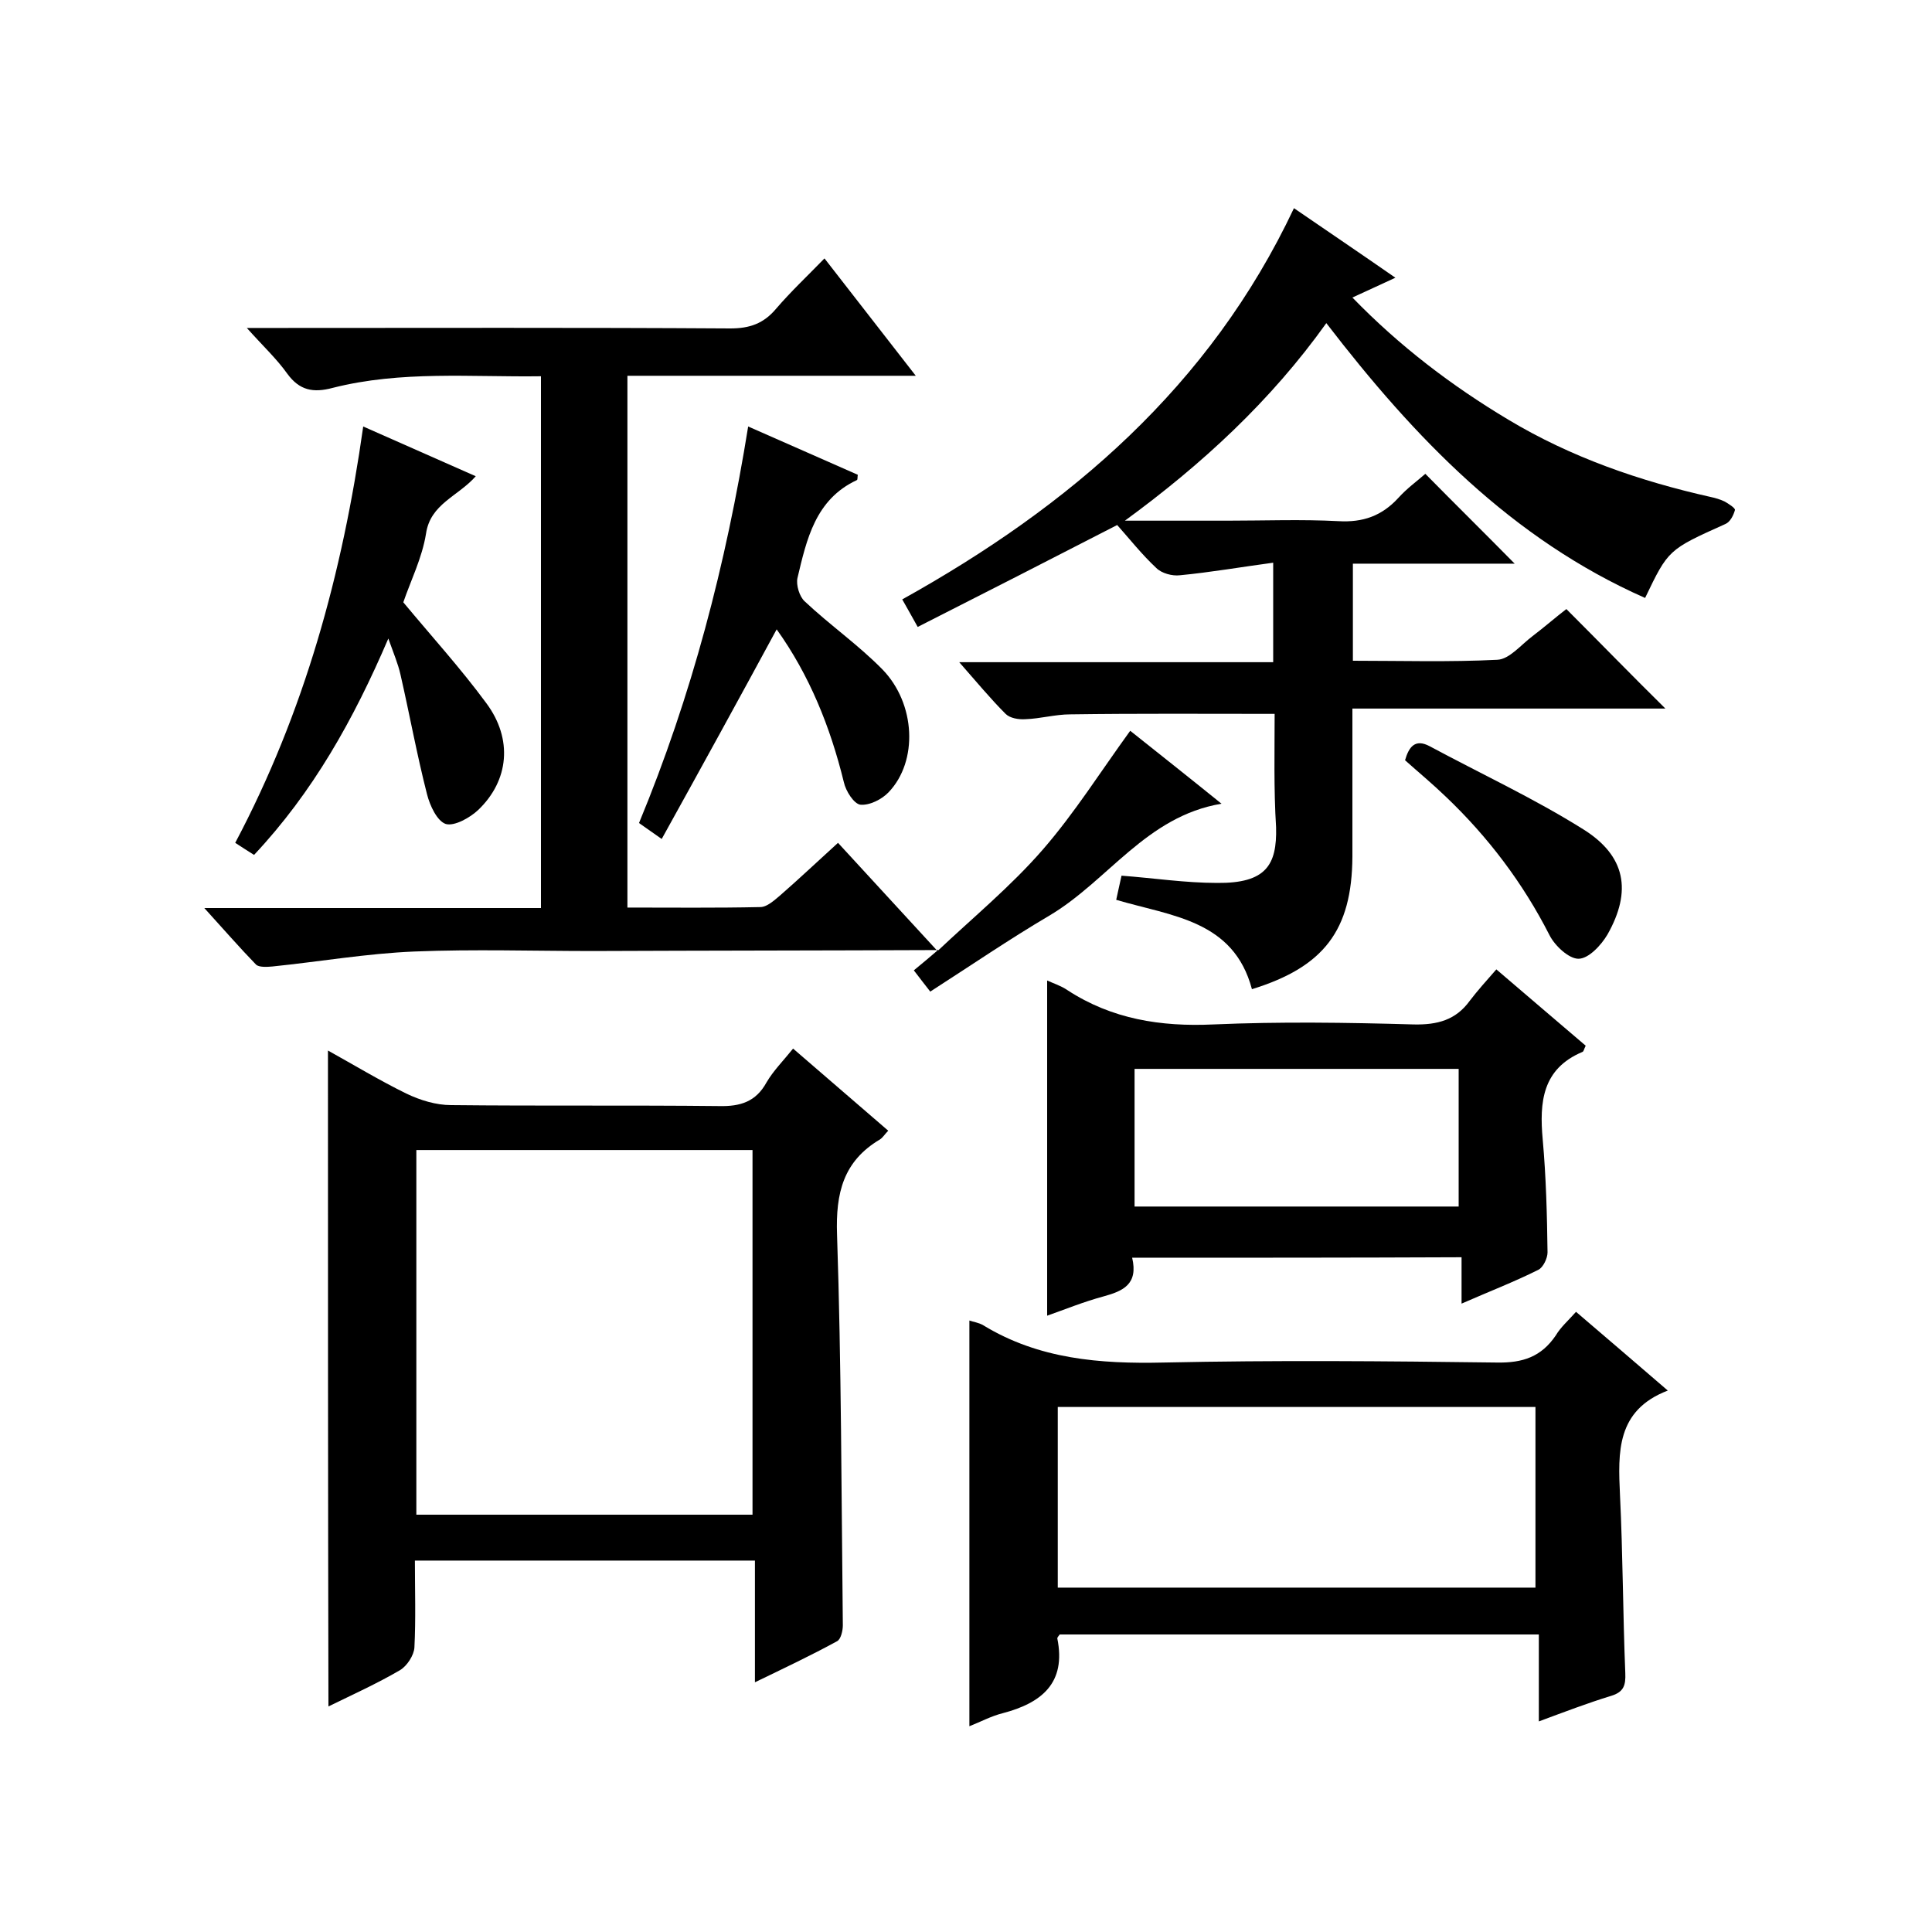
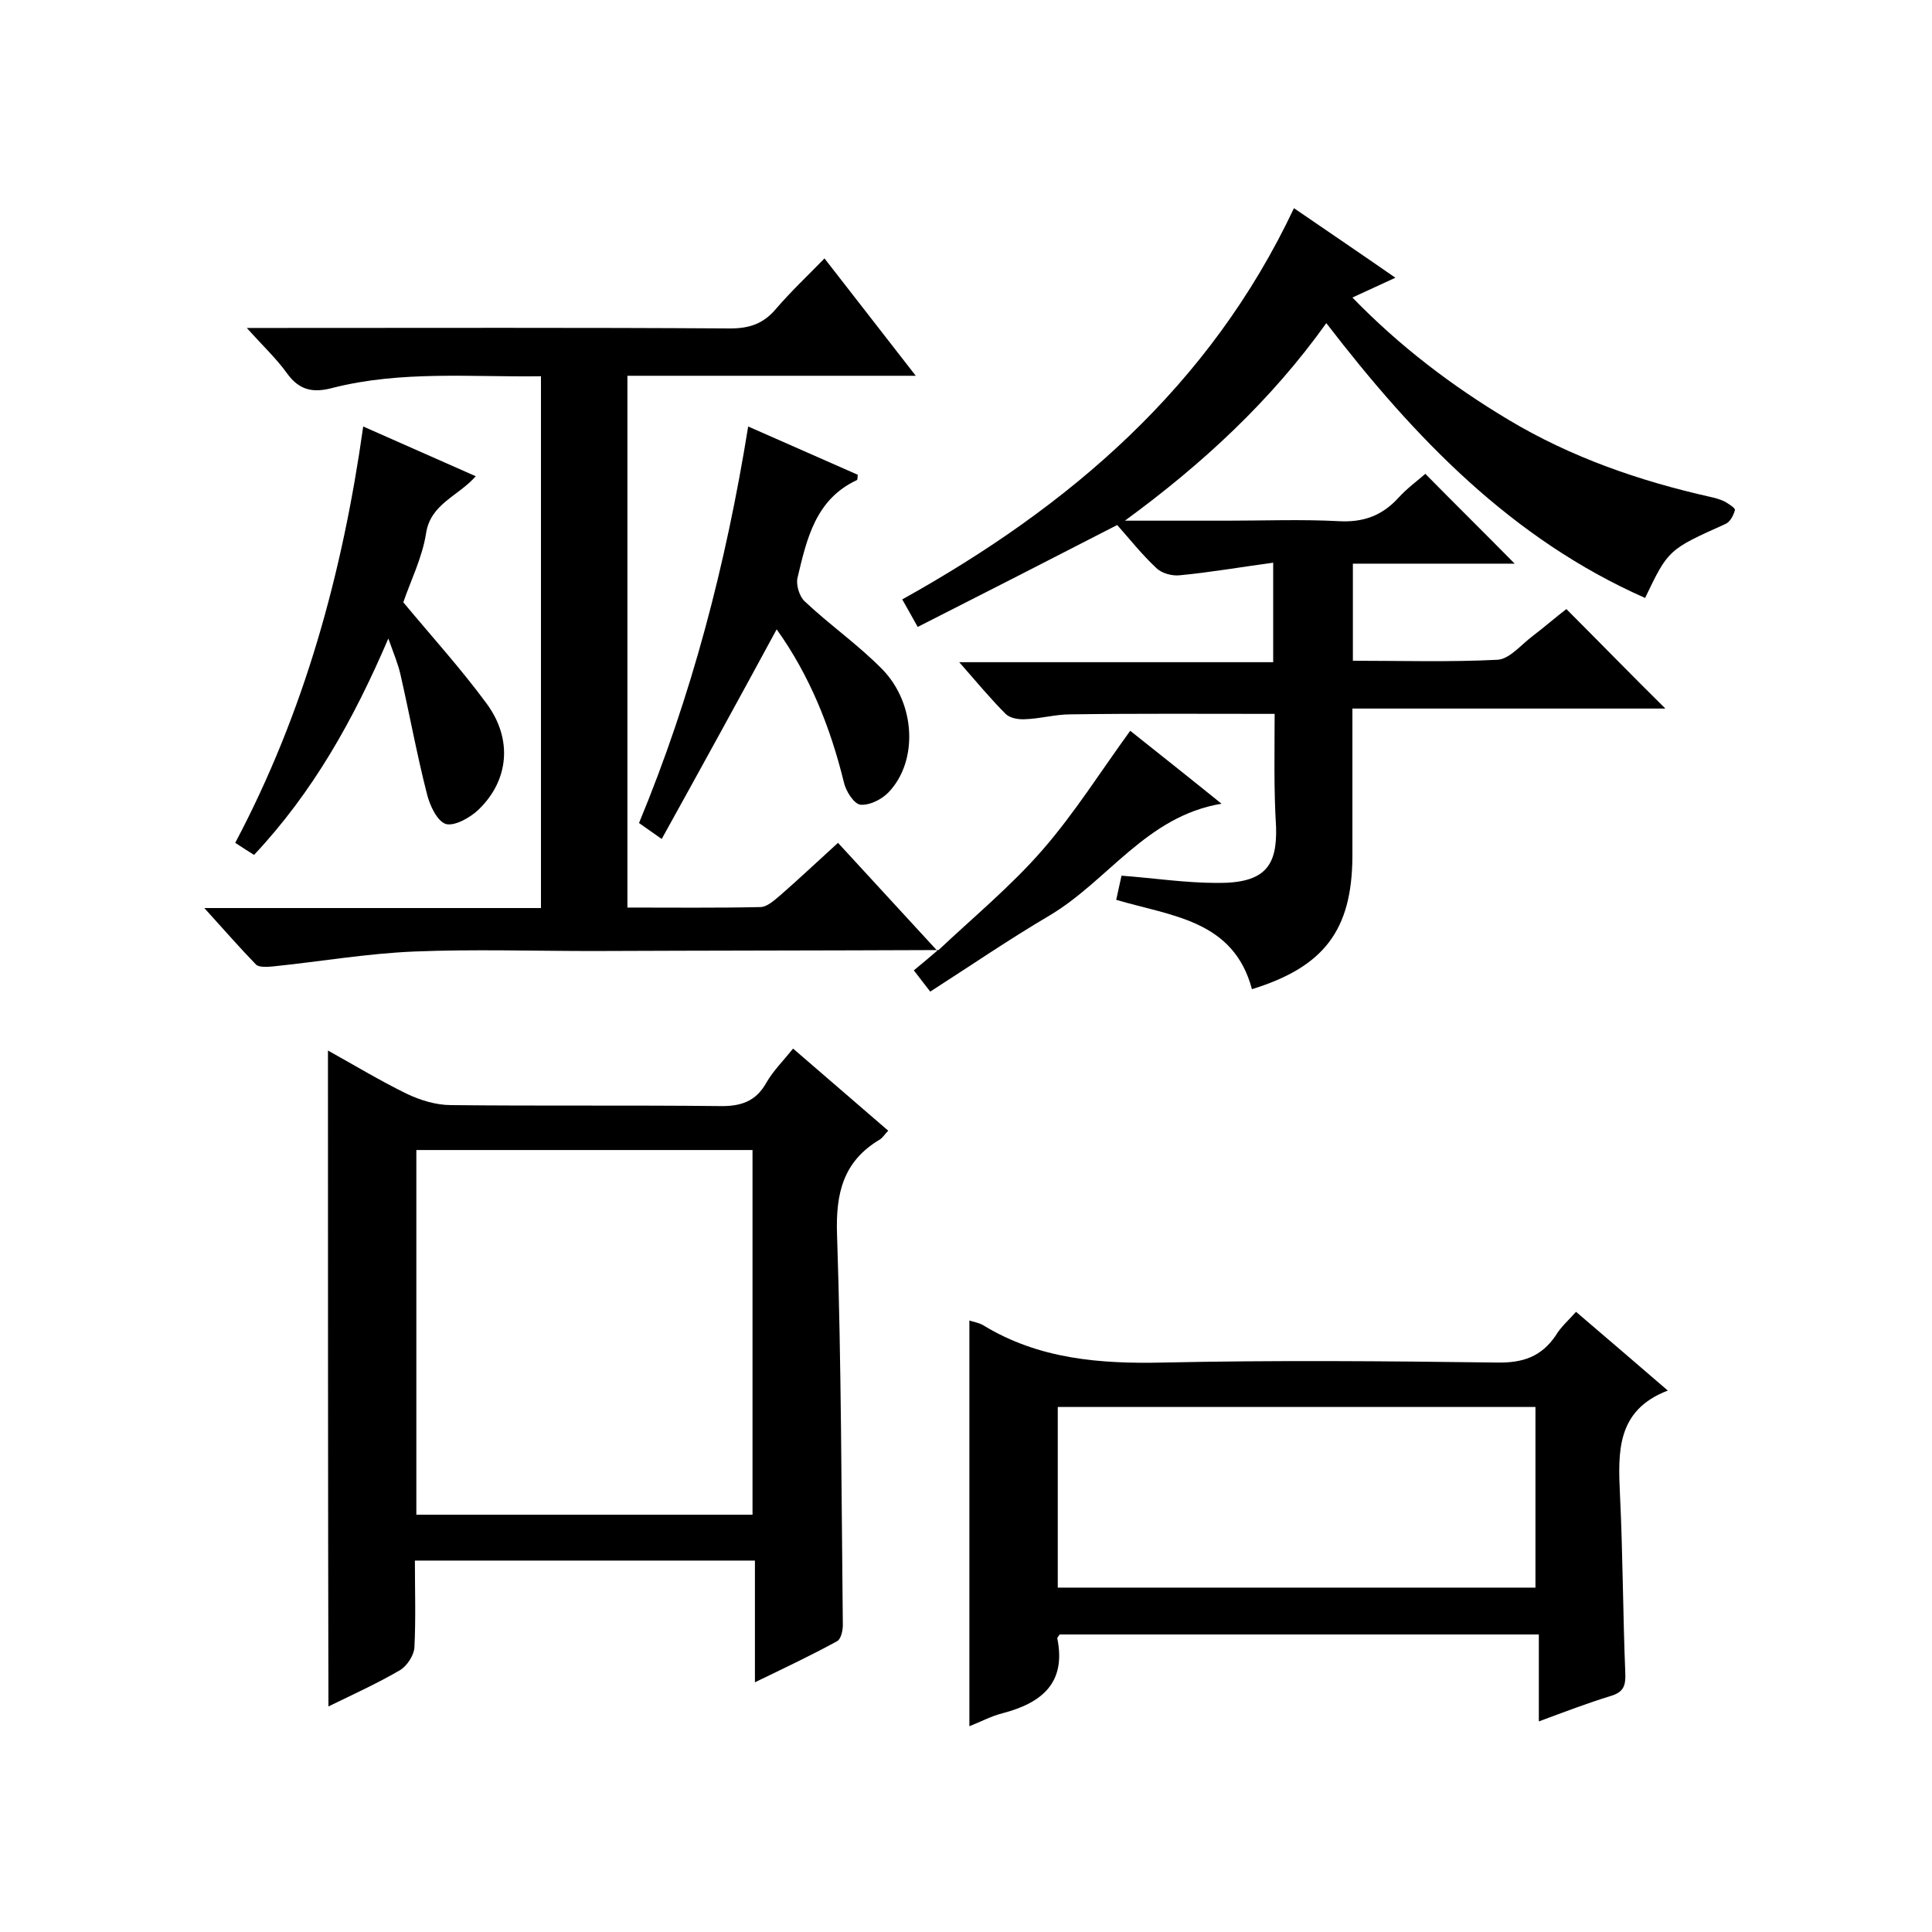
<svg xmlns="http://www.w3.org/2000/svg" enable-background="new 0 0 400 400" viewBox="0 0 400 400">
  <path d="m263.9 147.8c-14.5 0-28.4-.1-42.3.1-3.1 0-6.2.9-9.3 1-1.4.1-3.2-.2-4.1-1.1-3.1-3.1-6-6.6-9.6-10.7h65c0-6.9 0-13.3 0-20.6-6.7.9-13 2-19.3 2.6-1.6.2-3.8-.4-4.9-1.5-3-2.8-5.6-6.1-8.1-8.9-13.8 7.1-27.3 14-41.3 21.1-1.3-2.3-2.1-3.8-3.2-5.7 34.7-19.3 63.7-44.1 81.1-81 7 4.8 13.8 9.4 21 14.4-3.2 1.5-5.9 2.7-8.9 4.1 9.8 10.1 20.6 18.3 32.3 25.3 13 7.8 27.2 12.7 41.9 16 1 .2 1.9.5 2.8.9.9.5 2.3 1.4 2.2 1.8-.3 1.1-1 2.5-2 2.9-11.8 5.3-11.8 5.3-16.6 15.3-27.6-12.2-47.7-33.1-66-56.9-11.5 16.1-25.7 29.2-41.7 40.9h21.2c7.7 0 15.4-.3 23 .1 5.1.3 9-1.1 12.4-4.8 1.8-2 3.9-3.5 5.6-5 6.2 6.3 12.3 12.3 18.5 18.6-10.9 0-22.1 0-33.5 0v20.1c10 0 20 .3 29.9-.2 2.5-.1 4.9-3.1 7.3-4.9 2.5-1.9 4.9-4 7-5.6 7 7 13.7 13.9 20.5 20.6-20.9 0-42.5 0-64.8 0v7.2 23.5c-.1 15.2-5.9 22.8-20.8 27.4-3.8-14.3-16.6-15.1-28.1-18.5.3-1.5.7-3.1 1.1-5 6.7.5 13.2 1.5 19.8 1.5 10.1.1 12.4-3.7 12.2-11.5-.5-8-.3-15.9-.3-23.5z" />
  <path d="m67.9 217.5c5.4 3 10.7 6.2 16.2 8.9 2.9 1.4 6.2 2.4 9.3 2.4 18.5.2 37 0 55.5.2 4.4.1 7.6-.9 9.8-4.9 1.4-2.4 3.4-4.4 5.5-7 6.6 5.7 13 11.2 19.7 17-.7.7-1.1 1.4-1.7 1.8-7.6 4.5-9.2 11.1-8.9 19.7.9 27 .9 54 1.2 80.9 0 1.1-.4 2.9-1.2 3.3-5.3 2.9-10.8 5.5-17 8.5 0-8.9 0-16.9 0-25.2-23.6 0-46.7 0-70.4 0 0 6.1.2 12.1-.1 18-.1 1.6-1.5 3.8-3 4.7-4.8 2.8-9.9 5.1-14.8 7.5-.1-45.3-.1-90.2-.1-135.8zm18.3 20.6v75.5h69.6c0-25.3 0-50.4 0-75.5-23.3 0-46.3 0-69.6 0z" />
  <path d="m194.3 196.7c-23.8.1-47.7.1-71.5.2-12.3 0-24.7-.4-37 .1-9.8.4-19.6 2.1-29.4 3.1-1.1.1-2.8.2-3.4-.4-3.4-3.5-6.7-7.3-10.7-11.7h69.7c0-36.8 0-73.2 0-110.1-14.5.2-28.9-1.2-43.1 2.4-4.1 1.1-6.9.5-9.4-2.9-2.2-3.1-5-5.7-8.4-9.5h6.1c31.3 0 62.7-.1 94 .1 4 0 6.9-1 9.5-4.1 3-3.5 6.4-6.7 10-10.4 6.3 8.1 12.3 15.8 18.9 24.3-20.4 0-39.9 0-59.7 0v110.1c9.2 0 18.4.1 27.5-.1 1.4 0 2.9-1.4 4.1-2.4 3.9-3.4 7.6-6.9 12-10.9 7 7.6 13.8 15 20.6 22.4z" />
-   <path d="m326.3 271.6c6.3 5.4 12.3 10.5 19 16.3-10.7 4.1-10.3 12.8-9.9 21.6.6 12.3.6 24.6 1.1 36.9.1 2.5-.3 3.9-2.9 4.7-4.9 1.5-9.6 3.3-15 5.3 0-6.2 0-11.9 0-18-33.4 0-66.3 0-99.2 0-.2.3-.5.6-.5.8 1.9 9.3-3.3 13.4-11.3 15.5-2.4.6-4.6 1.8-6.9 2.7 0-28.1 0-56 0-84 .8.3 1.9.4 2.9 1 11.5 7 24.1 8 37.3 7.7 23-.5 46-.3 69 0 5.4.1 9.2-1.2 12.2-5.6 1-1.7 2.5-3 4.2-4.9zm-107.3 57.1h98.9c0-12.7 0-25.1 0-37.4-33.2 0-66 0-98.9 0z" />
-   <path d="m234.4 260.4c1.3 5.5-1.9 6.9-5.9 8-4.1 1.1-8 2.7-11.7 4 0-23.3 0-46.2 0-69.4 1.3.6 2.9 1.1 4.2 2 9.2 6 19.3 7.6 30.2 7.1 13.8-.6 27.6-.4 41.5 0 4.9.1 8.7-.9 11.6-4.9 1.6-2.1 3.4-4.1 5.5-6.5 6.7 5.7 12.6 10.8 18.5 15.8-.4.8-.4 1.2-.7 1.3-8.3 3.5-8.9 10.4-8.2 18.1.7 7.8.9 15.6 1 23.4 0 1.2-.9 3.1-1.9 3.6-5 2.5-10.2 4.5-15.9 7 0-3.5 0-6.4 0-9.6-22.8.1-45.2.1-68.2.1zm67.6-10.6c0-9.8 0-19.2 0-28.5-22.6 0-44.8 0-67.1 0v28.5z" />
+   <path d="m326.3 271.6c6.3 5.4 12.3 10.5 19 16.3-10.7 4.1-10.3 12.8-9.9 21.6.6 12.3.6 24.6 1.1 36.9.1 2.5-.3 3.9-2.9 4.7-4.9 1.5-9.6 3.3-15 5.3 0-6.2 0-11.9 0-18-33.4 0-66.3 0-99.2 0-.2.3-.5.6-.5.8 1.9 9.3-3.3 13.4-11.3 15.5-2.4.6-4.6 1.8-6.9 2.7 0-28.1 0-56 0-84 .8.3 1.9.4 2.9 1 11.5 7 24.1 8 37.3 7.7 23-.5 46-.3 69 0 5.4.1 9.2-1.2 12.2-5.6 1-1.7 2.5-3 4.2-4.9zm-107.3 57.1h98.9c0-12.7 0-25.1 0-37.4-33.2 0-66 0-98.9 0" />
  <path d="m75.2 88.3c7.9 3.5 15.4 6.8 23.3 10.3-3.7 4.2-9.4 5.7-10.3 11.9-.8 5-3.2 9.8-4.7 14.2 5.9 7.1 11.9 13.7 17.2 20.9 5.5 7.4 4.7 16-1.7 22.1-1.7 1.6-4.9 3.4-6.7 2.9-1.8-.6-3.3-3.8-3.9-6.2-2.1-8.2-3.6-16.5-5.5-24.8-.5-2.2-1.4-4.3-2.5-7.4-7.2 16.8-15.6 31.8-27.8 44.8-1.3-.8-2.5-1.6-3.9-2.5 14.3-27 22.2-55.7 26.5-86.2z" />
  <path d="m137 173.7c-2.4-1.7-3.4-2.4-4.7-3.3 10.9-26.3 18-53.5 22.6-82.1 8 3.5 15.4 6.8 22.7 10-.1.5 0 1-.2 1.1-8.6 4-10.4 12.3-12.3 20.3-.3 1.4.4 3.8 1.5 4.8 5.2 4.9 11.1 9 16.1 14.1 6.9 7.1 7.4 19 1.3 25.4-1.4 1.5-4 2.8-5.9 2.6-1.3-.2-3-2.8-3.4-4.7-2.8-11.4-7.1-22.1-13.9-31.6-7.8 14.4-15.6 28.6-23.8 43.4z" />
  <path d="m194.1 196.9c7.3-6.9 15.2-13.4 21.8-21s12-16.2 18.1-24.6c5.9 4.7 12.1 9.6 18.9 15.1-15.6 2.6-23.5 16-35.7 23.2-8.3 4.9-16.2 10.3-24.6 15.7-1.2-1.5-2-2.6-3.4-4.4 1.8-1.5 3.4-2.8 5-4.2.1 0-.1.2-.1.2z" />
-   <path d="m290.9 157.4c.8-2.8 2.1-4.5 5.1-2.9 10.6 5.7 21.6 10.8 31.8 17.2 8.8 5.5 10.1 12.8 5 21.8-1.3 2.2-3.9 5-6 5-2 0-4.9-2.7-6-4.9-5.5-10.8-12.7-20.3-21.4-28.6-2.8-2.7-5.7-5.1-8.5-7.6z" />
</svg>